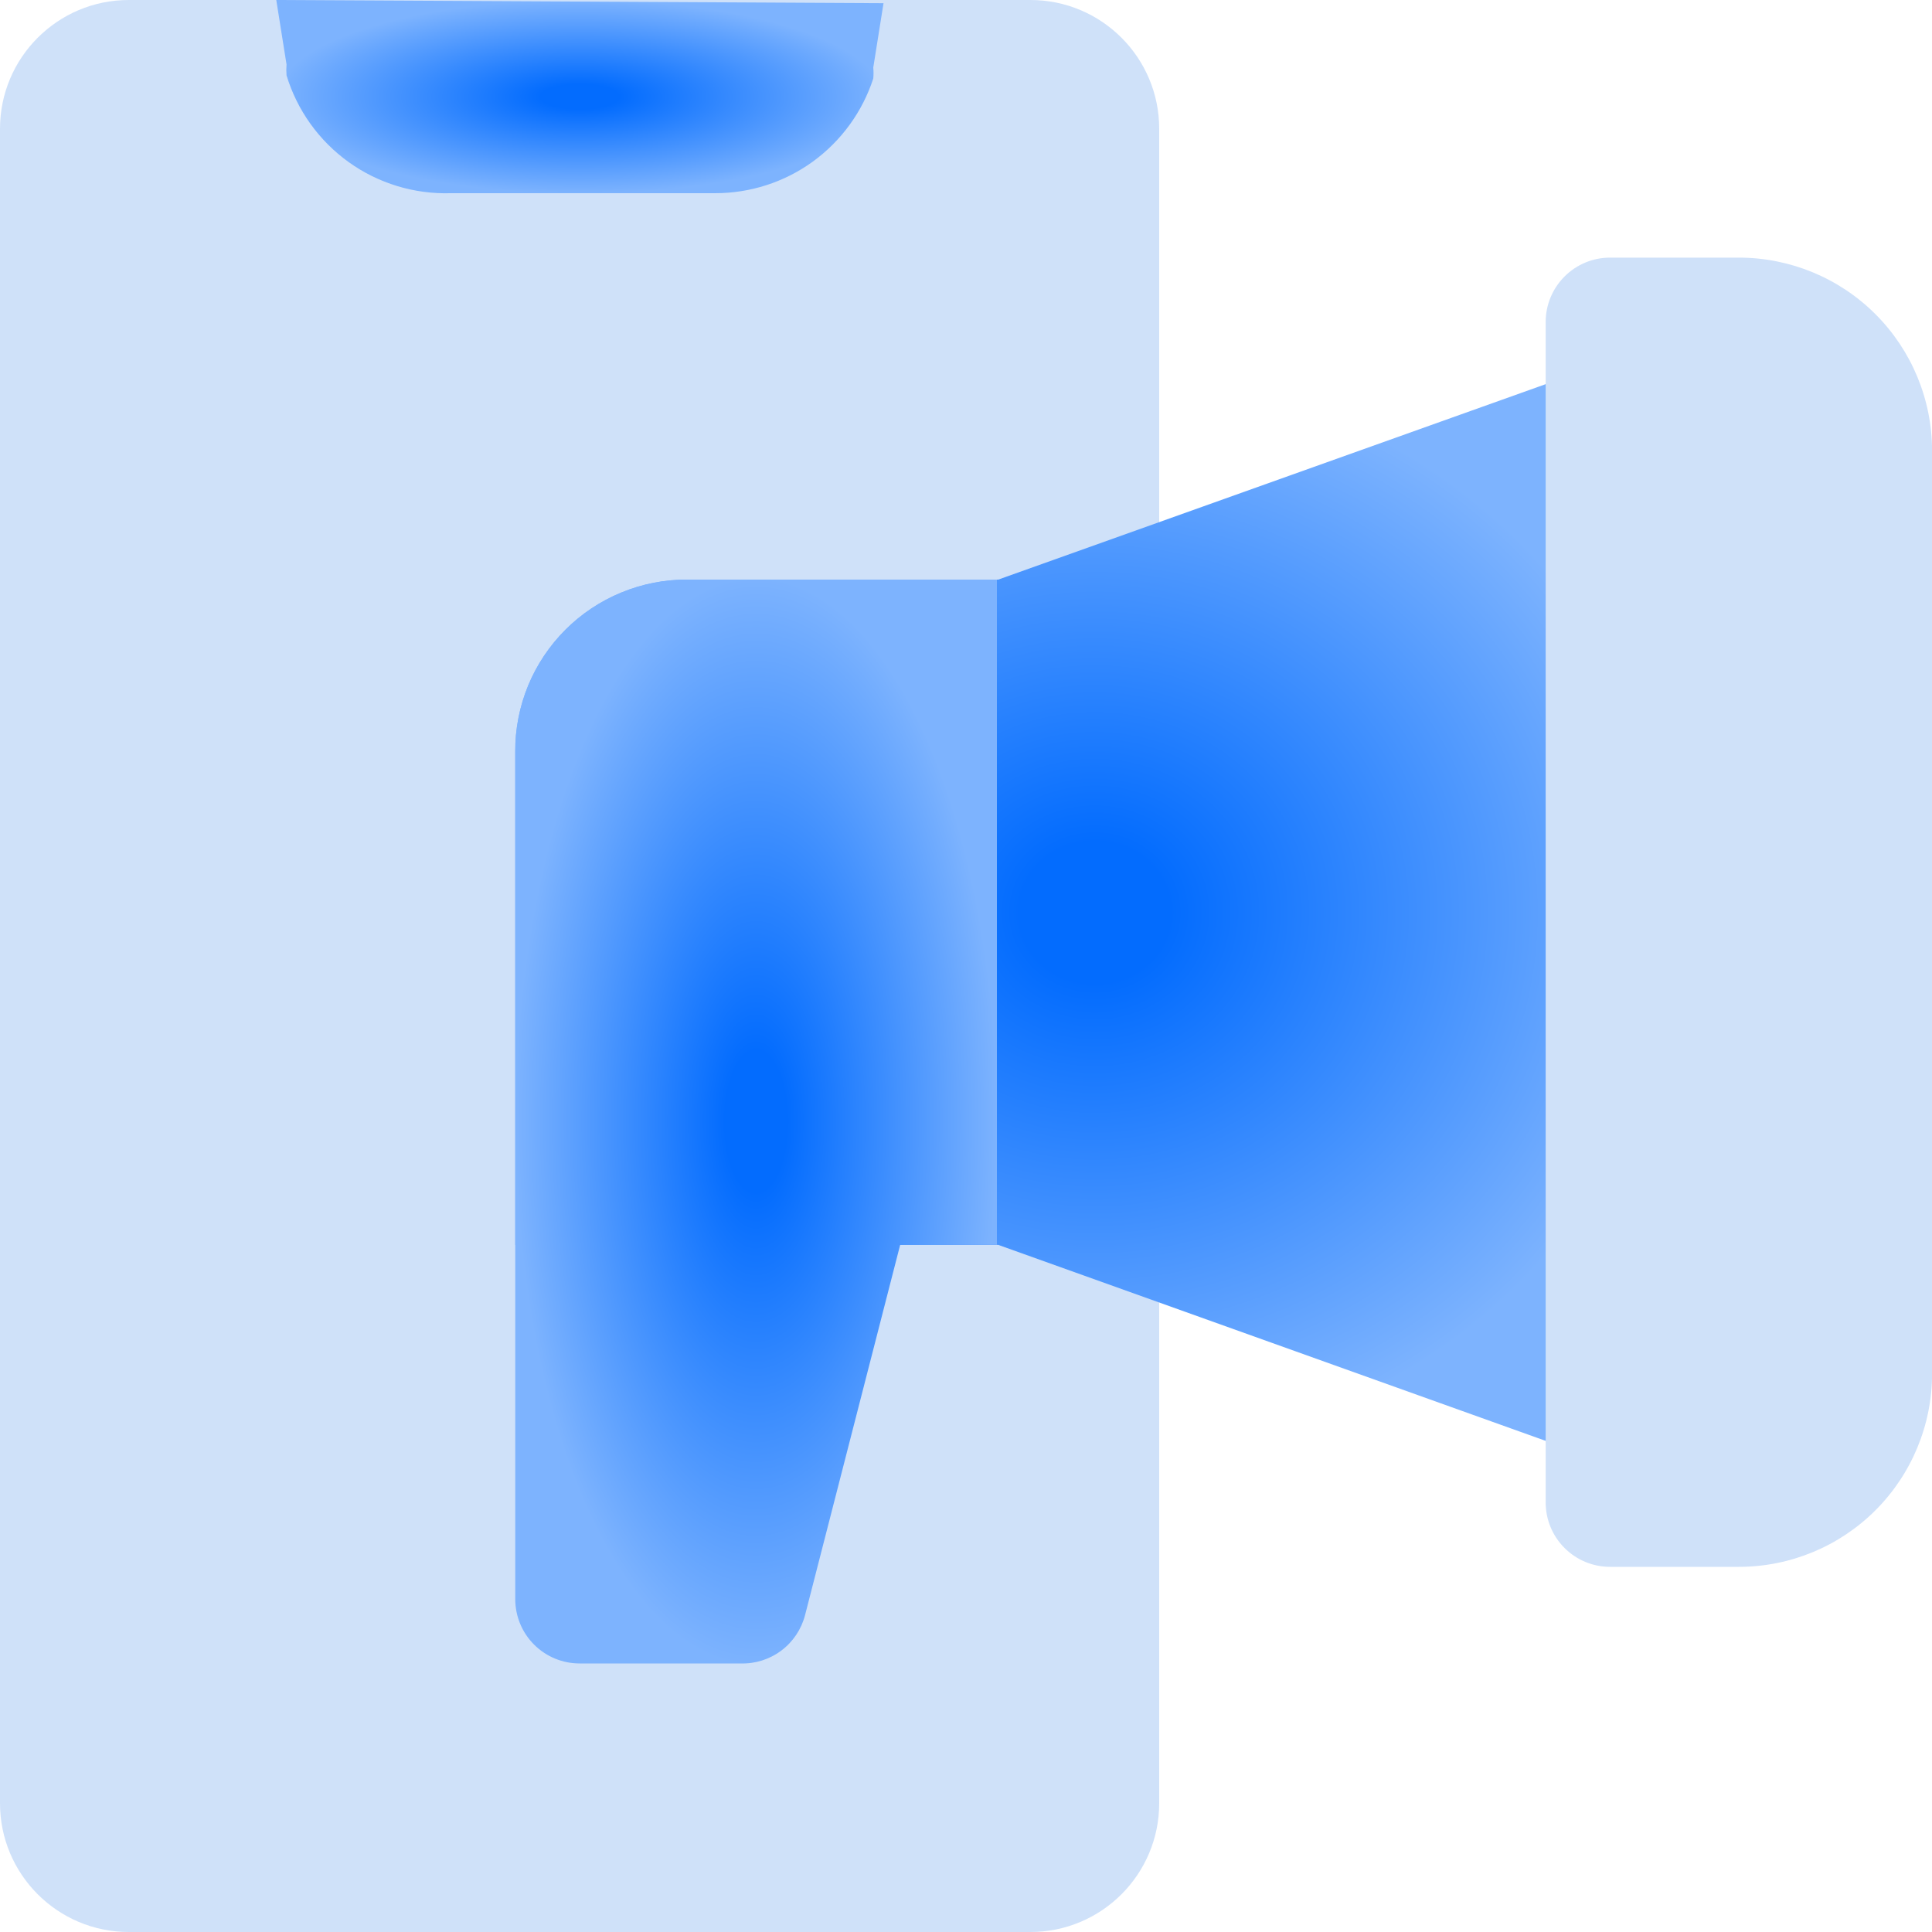
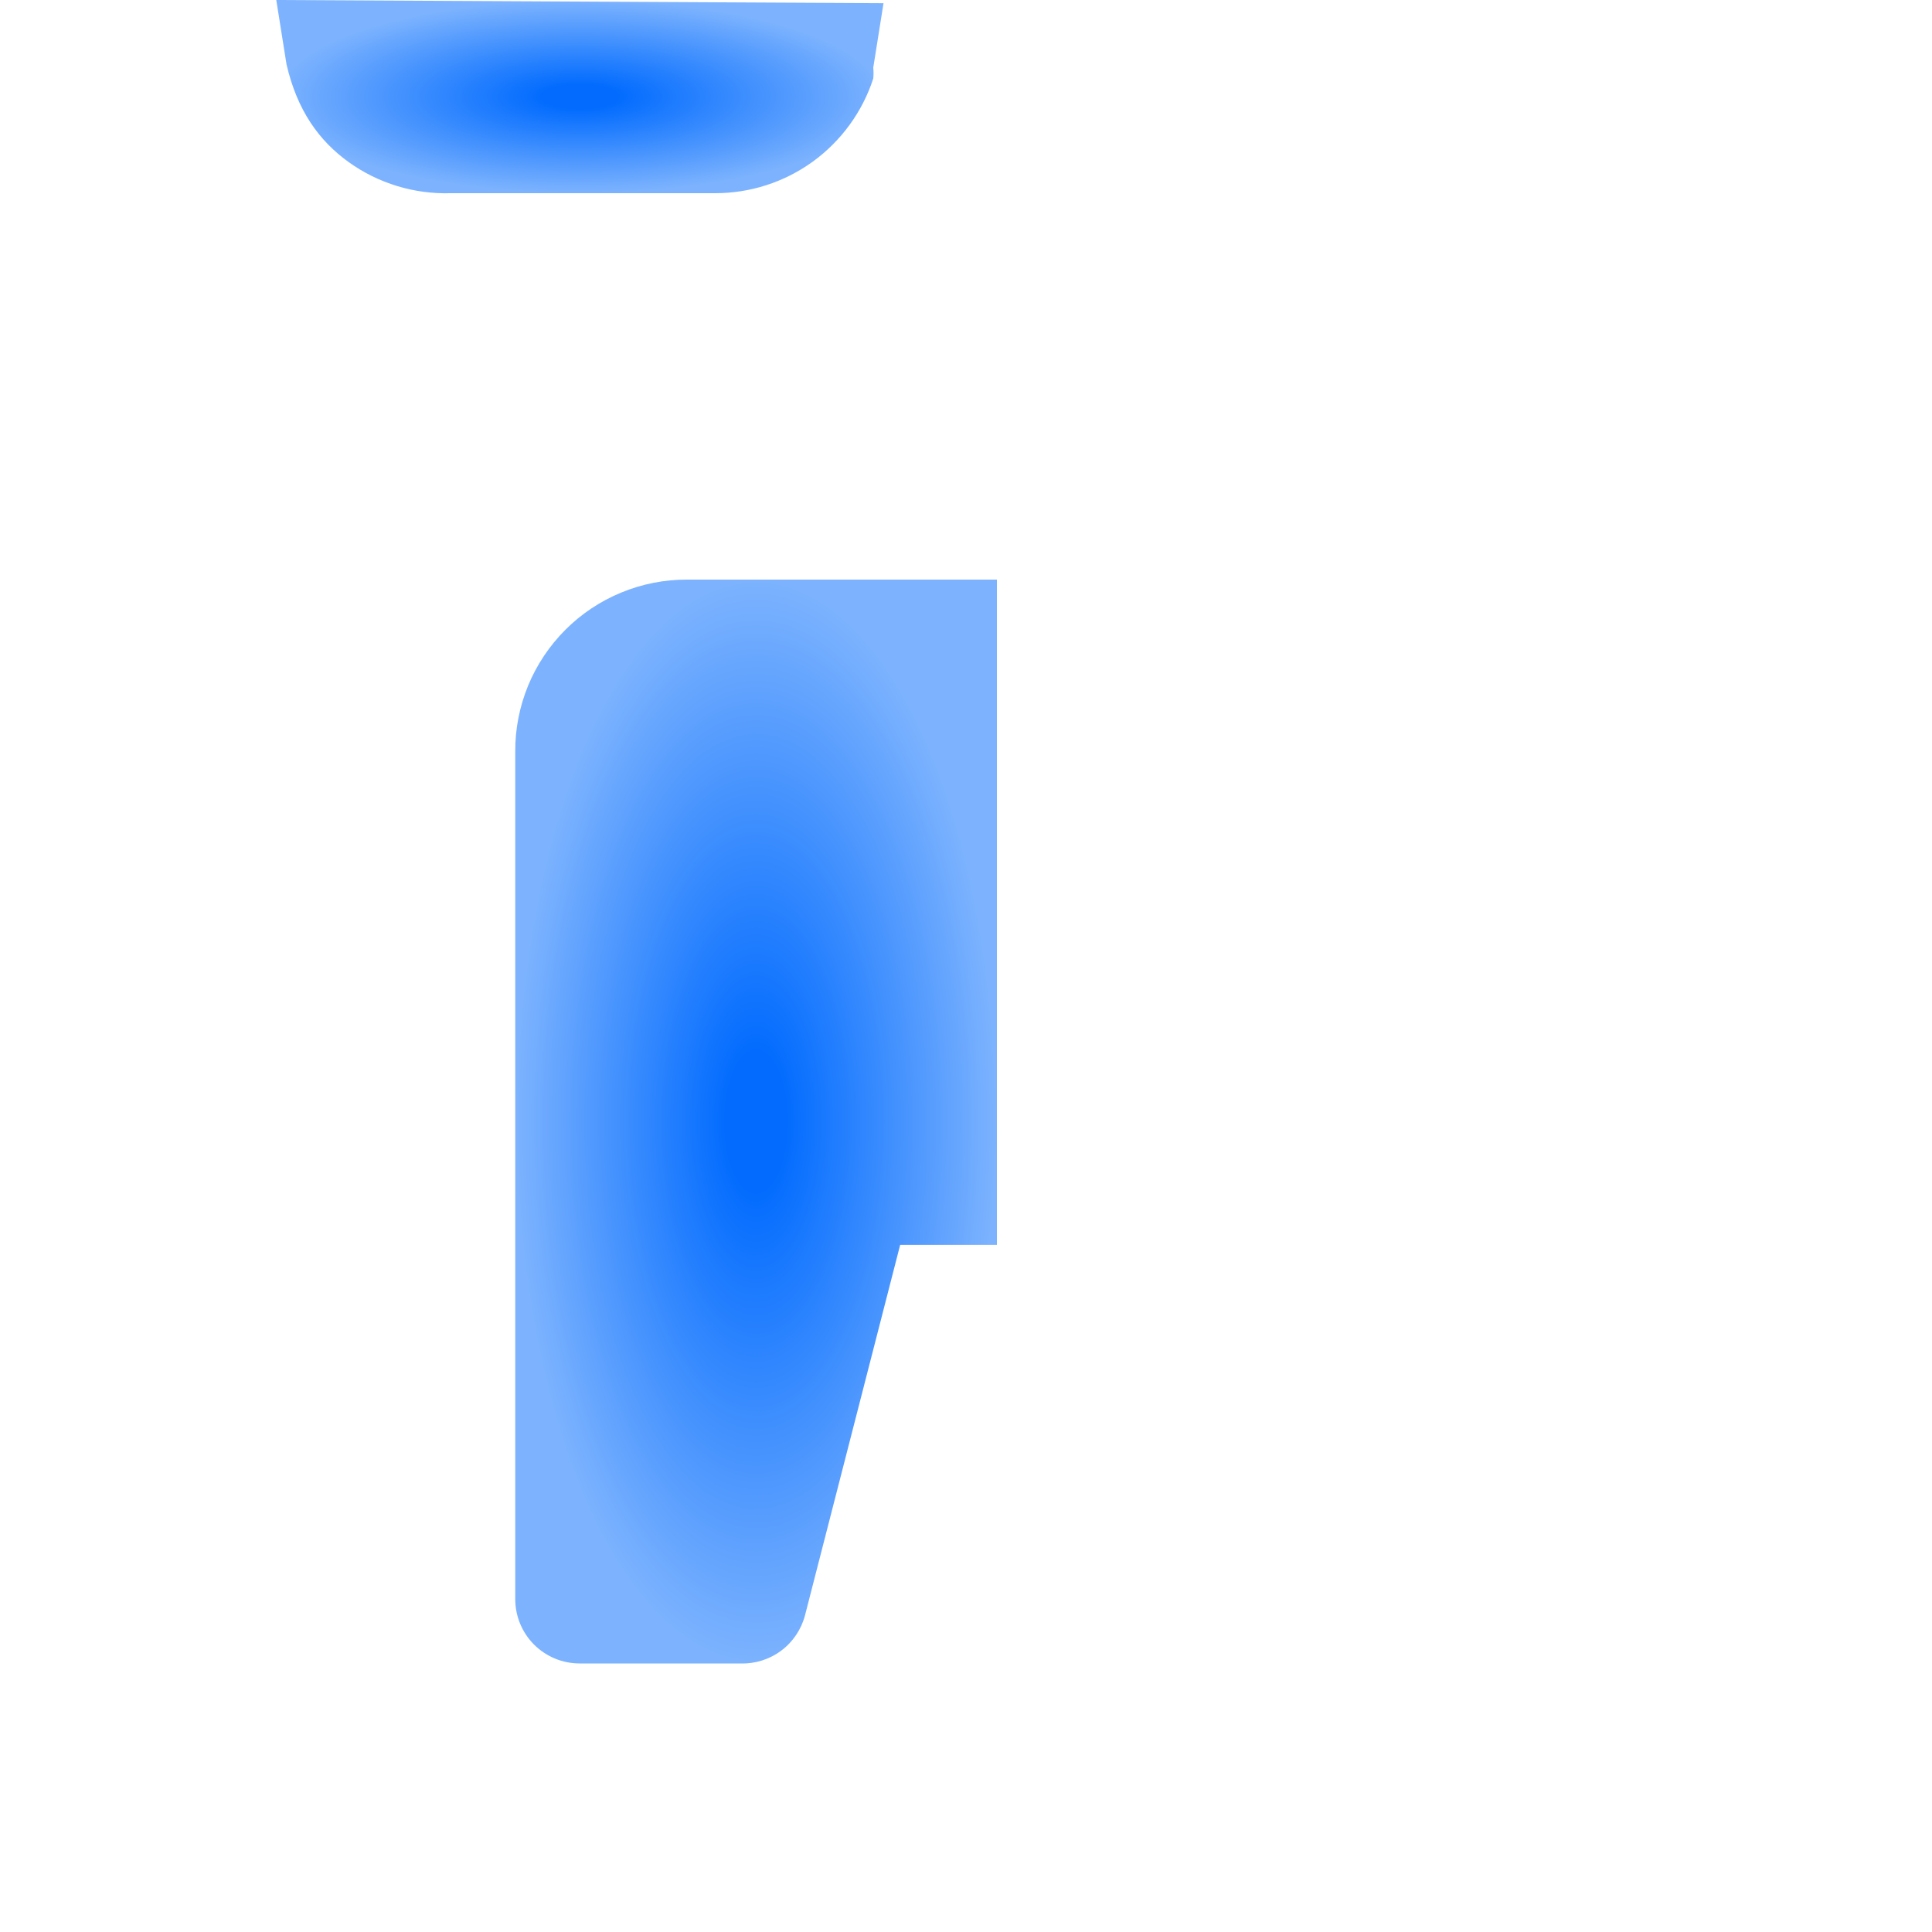
<svg xmlns="http://www.w3.org/2000/svg" width="26" height="26" viewBox="0 0 26 26" fill="none">
-   <path d="M13.867 0H1.733C0.776 0 0 0.776 0 1.733V24.267C0 25.224 0.776 26 1.733 26H13.867C14.824 26 15.6 25.224 15.6 24.267V1.733C15.6 0.776 14.824 0 13.867 0Z" fill="#CFE1F9" />
-   <path d="M22.17 5.07C22.055 4.989 21.923 4.938 21.784 4.92C21.645 4.902 21.504 4.918 21.372 4.966L13.434 7.8H9.248C8.943 7.799 8.642 7.858 8.361 7.974C8.079 8.09 7.824 8.26 7.609 8.475C7.394 8.69 7.223 8.946 7.107 9.227C6.992 9.508 6.932 9.81 6.934 10.114V16.753H13.434L21.372 19.595C21.467 19.63 21.566 19.647 21.667 19.647C21.848 19.646 22.023 19.588 22.17 19.483C22.282 19.403 22.373 19.298 22.436 19.175C22.5 19.053 22.533 18.918 22.534 18.781V5.781C22.534 5.642 22.502 5.505 22.438 5.381C22.375 5.257 22.283 5.151 22.17 5.07Z" fill="url(#paint0_radial_1826_725)" />
-   <path d="M23.401 3.467H21.667C21.438 3.467 21.217 3.558 21.055 3.721C20.892 3.883 20.801 4.104 20.801 4.333V20.22C20.801 20.449 20.892 20.67 21.055 20.832C21.217 20.995 21.438 21.086 21.667 21.086H23.401C24.09 21.086 24.752 20.812 25.239 20.325C25.727 19.837 26.001 19.176 26.001 18.486V6.067C26.001 5.377 25.727 4.716 25.239 4.228C24.752 3.741 24.09 3.467 23.401 3.467Z" fill="#CFE1F9" />
  <path fill-rule="evenodd" clip-rule="evenodd" d="M9.248 7.8H13.416V16.753H12.114L10.834 21.736C10.784 21.927 10.672 22.095 10.514 22.213C10.357 22.331 10.164 22.392 9.967 22.386H7.8C7.57 22.386 7.35 22.295 7.187 22.132C7.025 21.97 6.934 21.75 6.934 21.52V15.886C6.934 15.884 6.934 15.883 6.934 15.881V10.114C6.932 9.81 6.992 9.508 7.107 9.227C7.223 8.946 7.394 8.69 7.609 8.475C7.824 8.26 8.079 8.09 8.361 7.974C8.642 7.858 8.943 7.799 9.248 7.8Z" fill="url(#paint1_radial_1826_725)" />
-   <path d="M3.718 0L3.856 0.867C3.852 0.916 3.852 0.965 3.856 1.014C3.999 1.485 4.293 1.895 4.693 2.182C5.092 2.468 5.575 2.615 6.066 2.6H9.62C10.093 2.601 10.554 2.453 10.937 2.176C11.32 1.898 11.605 1.507 11.752 1.057C11.757 1.008 11.757 0.959 11.752 0.91L11.89 0.043L3.718 0Z" fill="url(#paint2_radial_1826_725)" />
+   <path d="M3.718 0L3.856 0.867C3.999 1.485 4.293 1.895 4.693 2.182C5.092 2.468 5.575 2.615 6.066 2.6H9.62C10.093 2.601 10.554 2.453 10.937 2.176C11.32 1.898 11.605 1.507 11.752 1.057C11.757 1.008 11.757 0.959 11.752 0.91L11.89 0.043L3.718 0Z" fill="url(#paint2_radial_1826_725)" />
  <defs>
    <radialGradient id="paint0_radial_1826_725" cx="0" cy="0" r="1" gradientUnits="userSpaceOnUse" gradientTransform="translate(14.734 12.28) rotate(90) scale(7.367 7.8)">
      <stop offset="0.129" stop-color="#036CFE" />
      <stop offset="1" stop-color="#7DB3FE" />
    </radialGradient>
    <radialGradient id="paint1_radial_1826_725" cx="0" cy="0" r="1" gradientUnits="userSpaceOnUse" gradientTransform="translate(10.175 15.093) rotate(90) scale(7.293 3.241)">
      <stop offset="0.129" stop-color="#036CFE" />
      <stop offset="1" stop-color="#7DB3FE" />
    </radialGradient>
    <radialGradient id="paint2_radial_1826_725" cx="0" cy="0" r="1" gradientUnits="userSpaceOnUse" gradientTransform="translate(7.804 1.301) rotate(90) scale(1.301 4.086)">
      <stop offset="0.129" stop-color="#036CFE" />
      <stop offset="1" stop-color="#7DB3FE" />
    </radialGradient>
  </defs>
</svg>